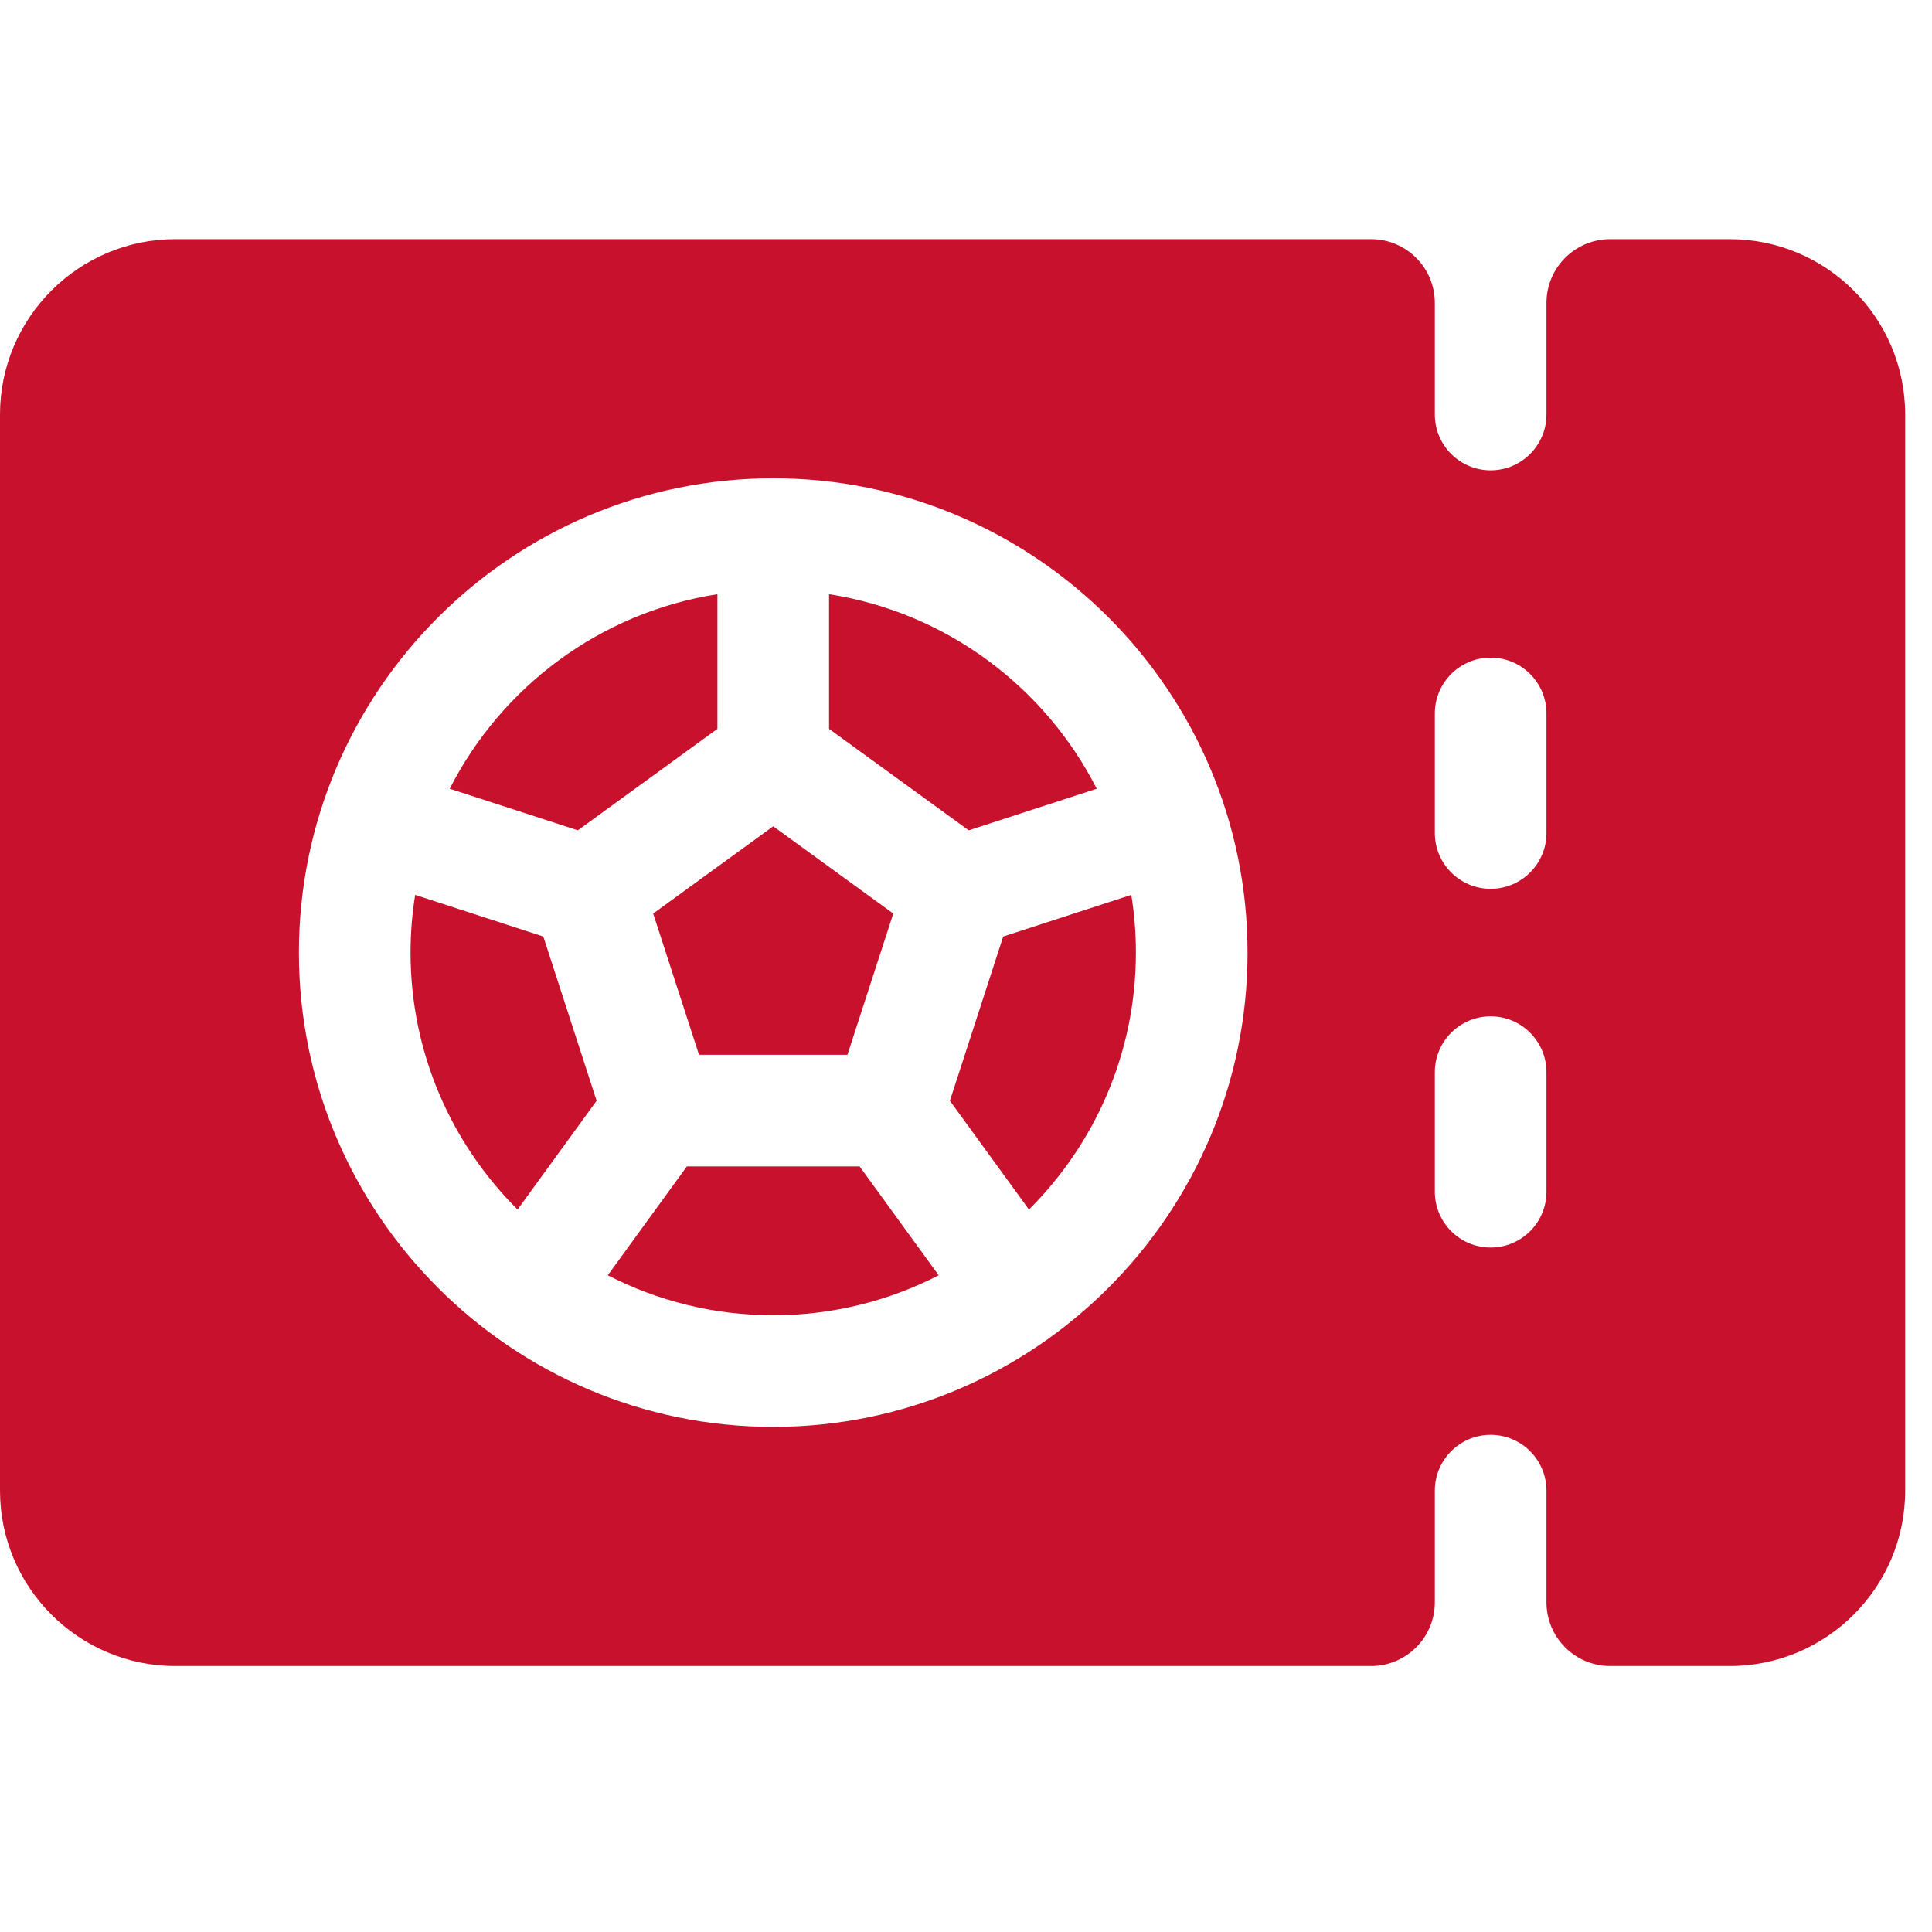
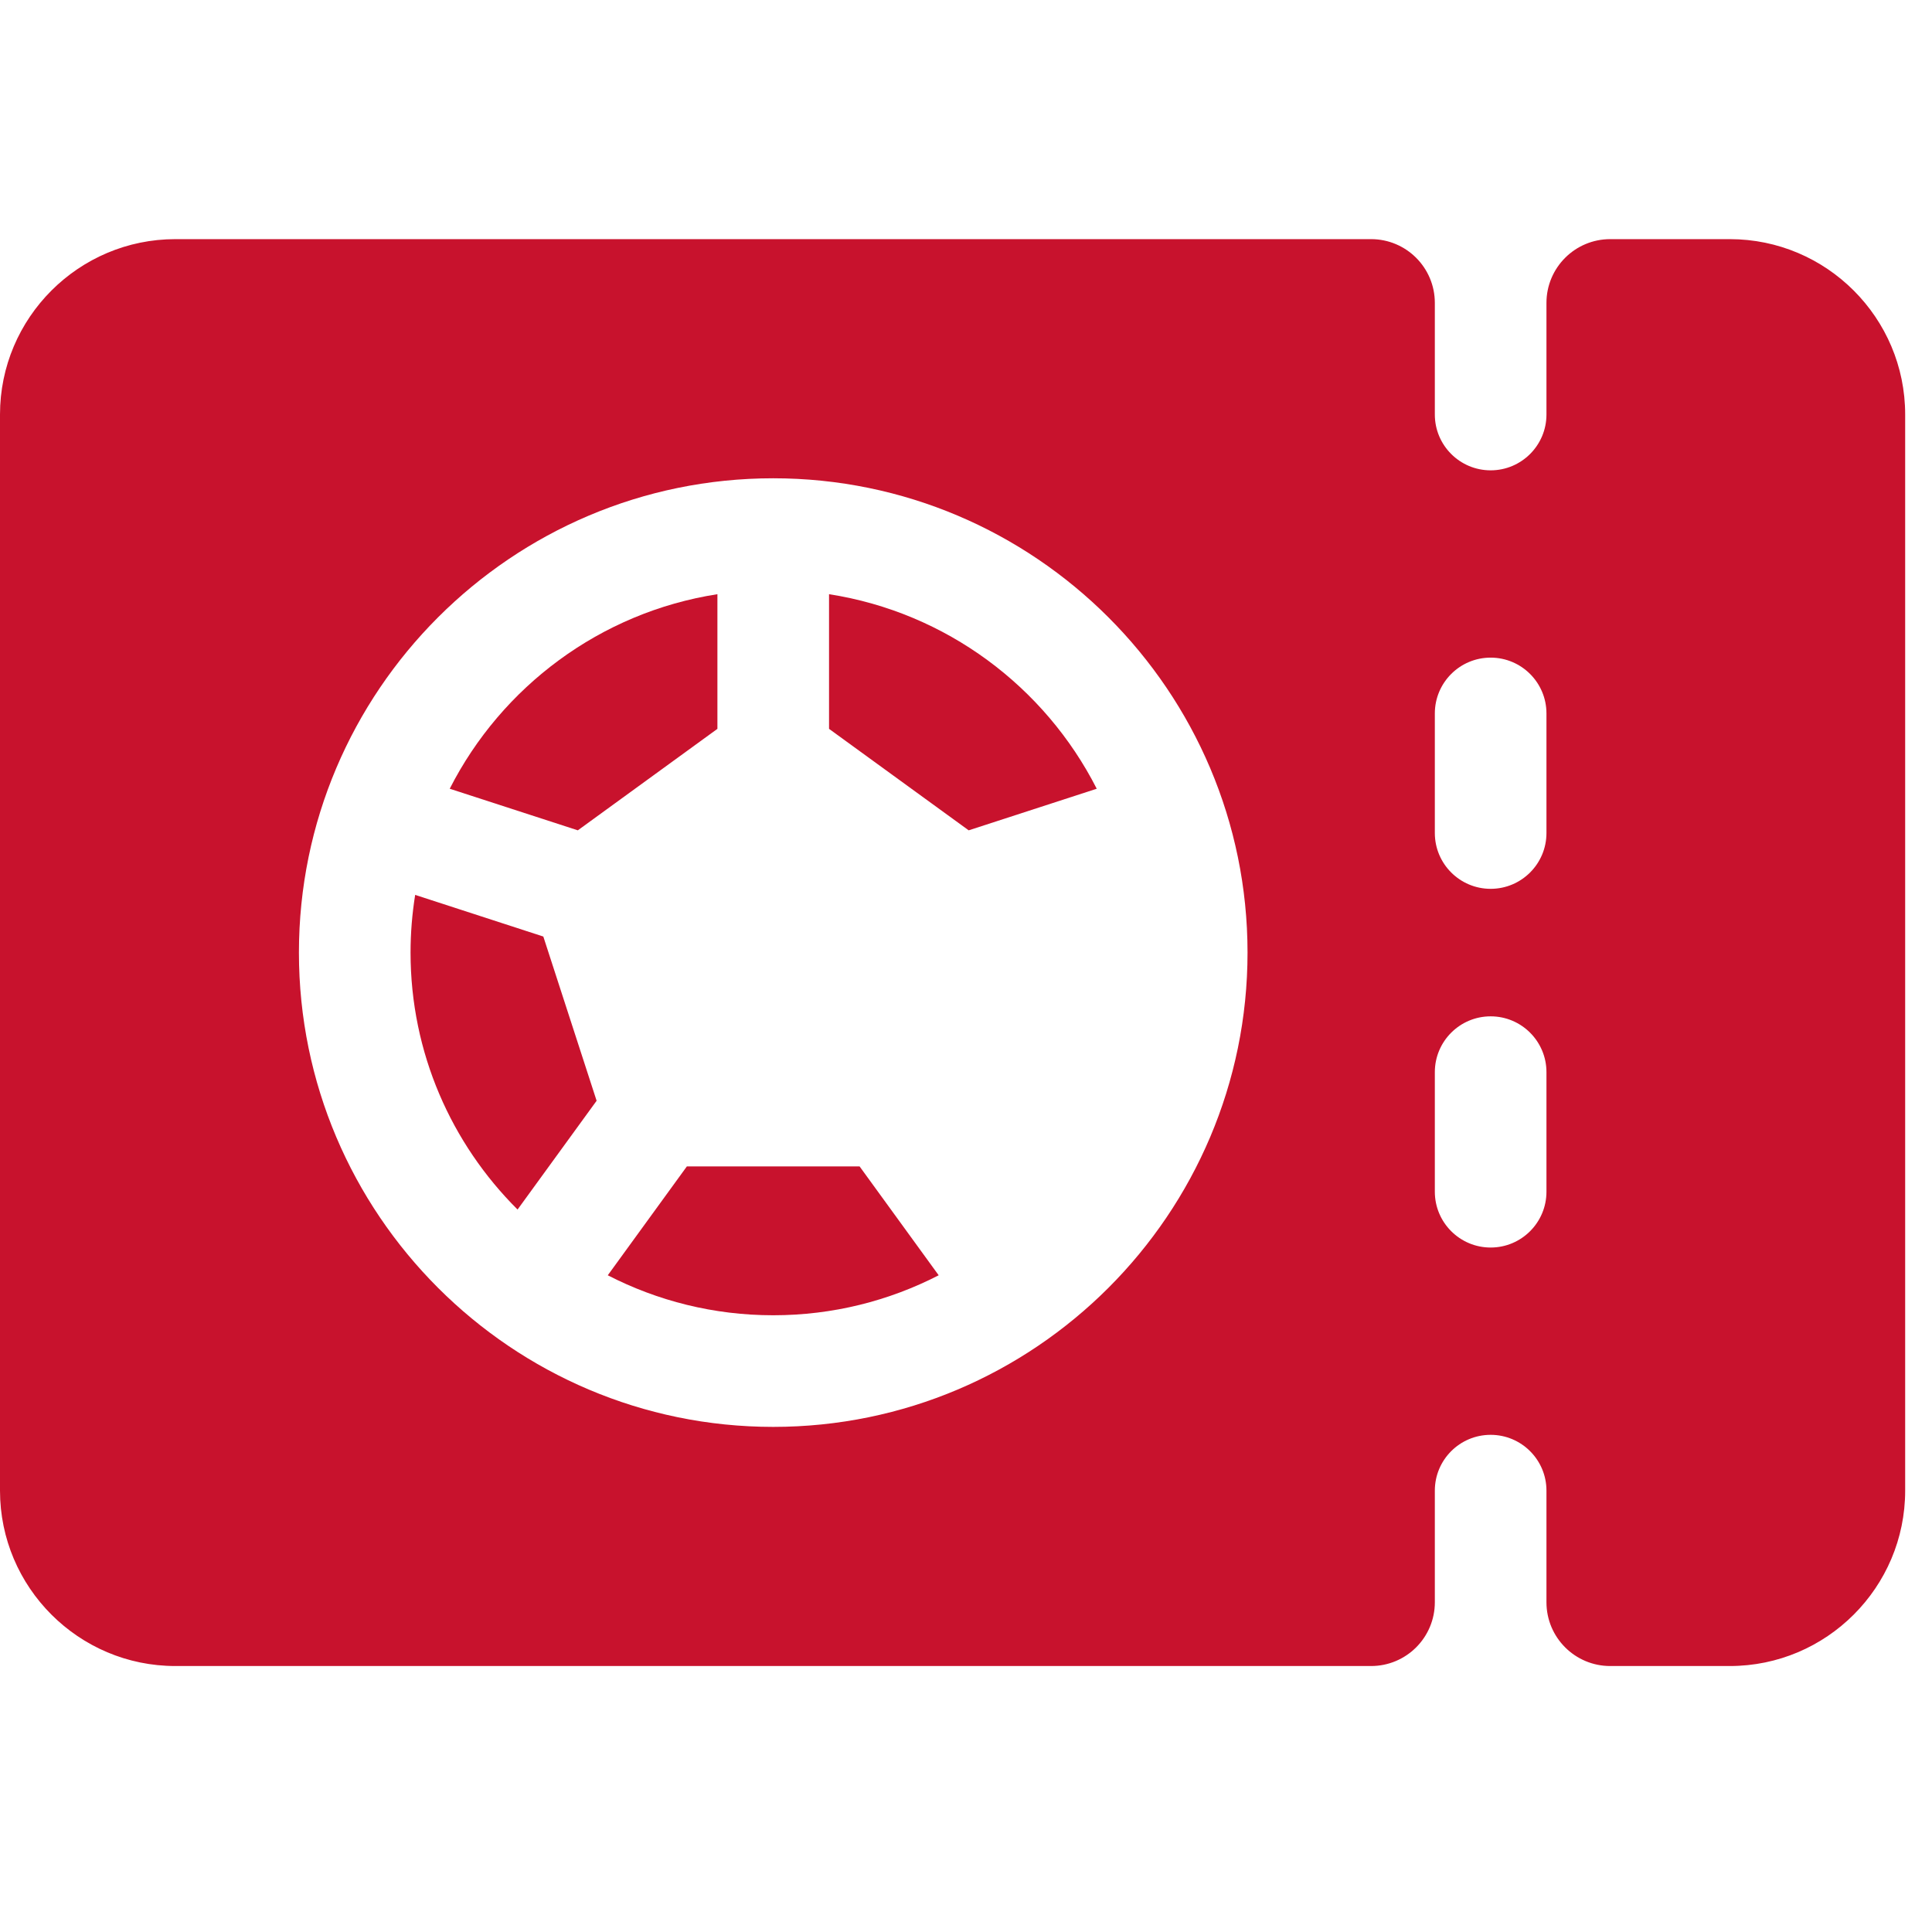
<svg xmlns="http://www.w3.org/2000/svg" width="36" height="36" viewBox="0 0 36 36" fill="none">
  <g clip-path="url(#clip0_106_2776)">
    <path d="M13.368 13.581V11.072C11.187 11.411 9.347 12.796 8.38 14.697L10.767 15.472L13.368 13.581Z" fill="#C8122D" />
    <path d="M20.436 14.697C19.469 12.796 17.629 11.411 15.448 11.072V13.581L18.05 15.472L20.436 14.697Z" fill="#C8122D" />
-     <path d="M13.025 19.654H15.791L16.645 17.023L14.408 15.397L12.171 17.023L13.025 19.654Z" fill="#C8122D" />
    <path d="M7.736 16.675C7.68 17.025 7.65 17.384 7.65 17.75C7.65 19.619 8.413 21.313 9.644 22.538L11.117 20.511L10.124 17.451L7.736 16.675Z" fill="#C8122D" />
    <path d="M32.232 4.456H30.004C29.348 4.456 28.816 4.988 28.816 5.644V7.724C28.816 8.298 28.35 8.764 27.776 8.764C27.202 8.764 26.736 8.298 26.736 7.724V5.644C26.736 4.988 26.204 4.456 25.548 4.456H3.268C1.466 4.456 0 5.922 0 7.724V27.776C0 29.578 1.466 31.044 3.268 31.044H25.548C26.204 31.044 26.736 30.512 26.736 29.856V27.776C26.736 27.202 27.201 26.736 27.776 26.736C28.35 26.736 28.816 27.202 28.816 27.776V29.856C28.816 30.512 29.348 31.044 30.004 31.044H32.232C34.034 31.044 35.5 29.578 35.5 27.776V7.724C35.5 5.922 34.034 4.456 32.232 4.456ZM14.408 26.588C9.535 26.588 5.57 22.623 5.57 17.75C5.57 12.877 9.535 8.912 14.408 8.912C19.281 8.912 23.246 12.877 23.246 17.75C23.246 22.623 19.281 26.588 14.408 26.588ZM28.816 22.206C28.816 22.78 28.35 23.246 27.776 23.246C27.202 23.246 26.736 22.78 26.736 22.206V19.978C26.736 19.404 27.202 18.938 27.776 18.938C28.35 18.938 28.816 19.404 28.816 19.978V22.206ZM28.816 15.522C28.816 16.096 28.35 16.562 27.776 16.562C27.202 16.562 26.736 16.096 26.736 15.522V13.294C26.736 12.72 27.202 12.254 27.776 12.254C28.35 12.254 28.816 12.72 28.816 13.294V15.522Z" fill="#C8122D" />
-     <path d="M17.7 20.511L19.173 22.538C20.403 21.313 21.166 19.619 21.166 17.75C21.166 17.384 21.137 17.025 21.08 16.675L18.693 17.451L17.7 20.511Z" fill="#C8122D" />
    <path d="M12.799 21.734L11.325 23.763C12.25 24.239 13.298 24.508 14.408 24.508C15.518 24.508 16.566 24.239 17.491 23.763L16.017 21.734H12.799Z" fill="#C8122D" />
  </g>
  <defs>
    <clipPath id="clip0_106_2776">
      <rect width="35.5" height="35.5" fill="white" />
    </clipPath>
  </defs>
</svg>